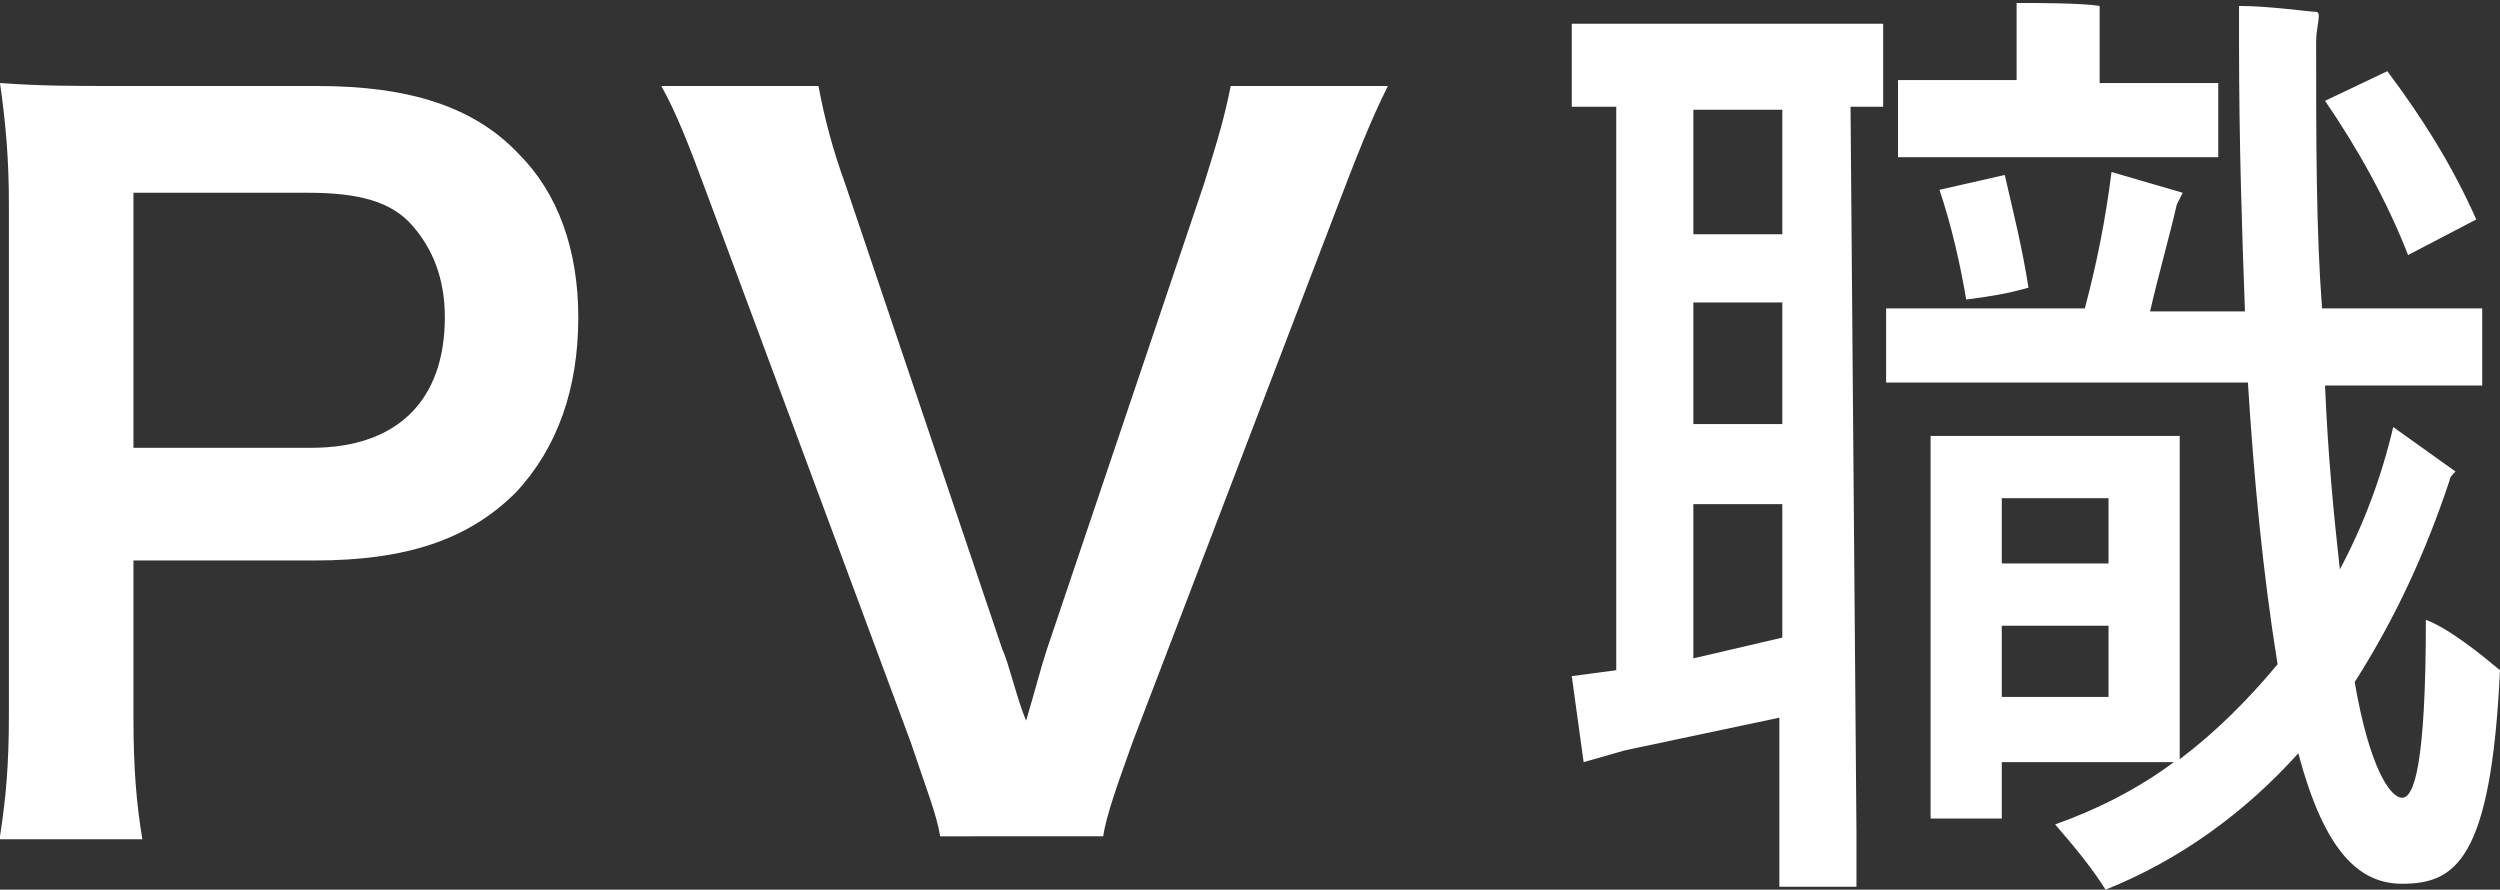
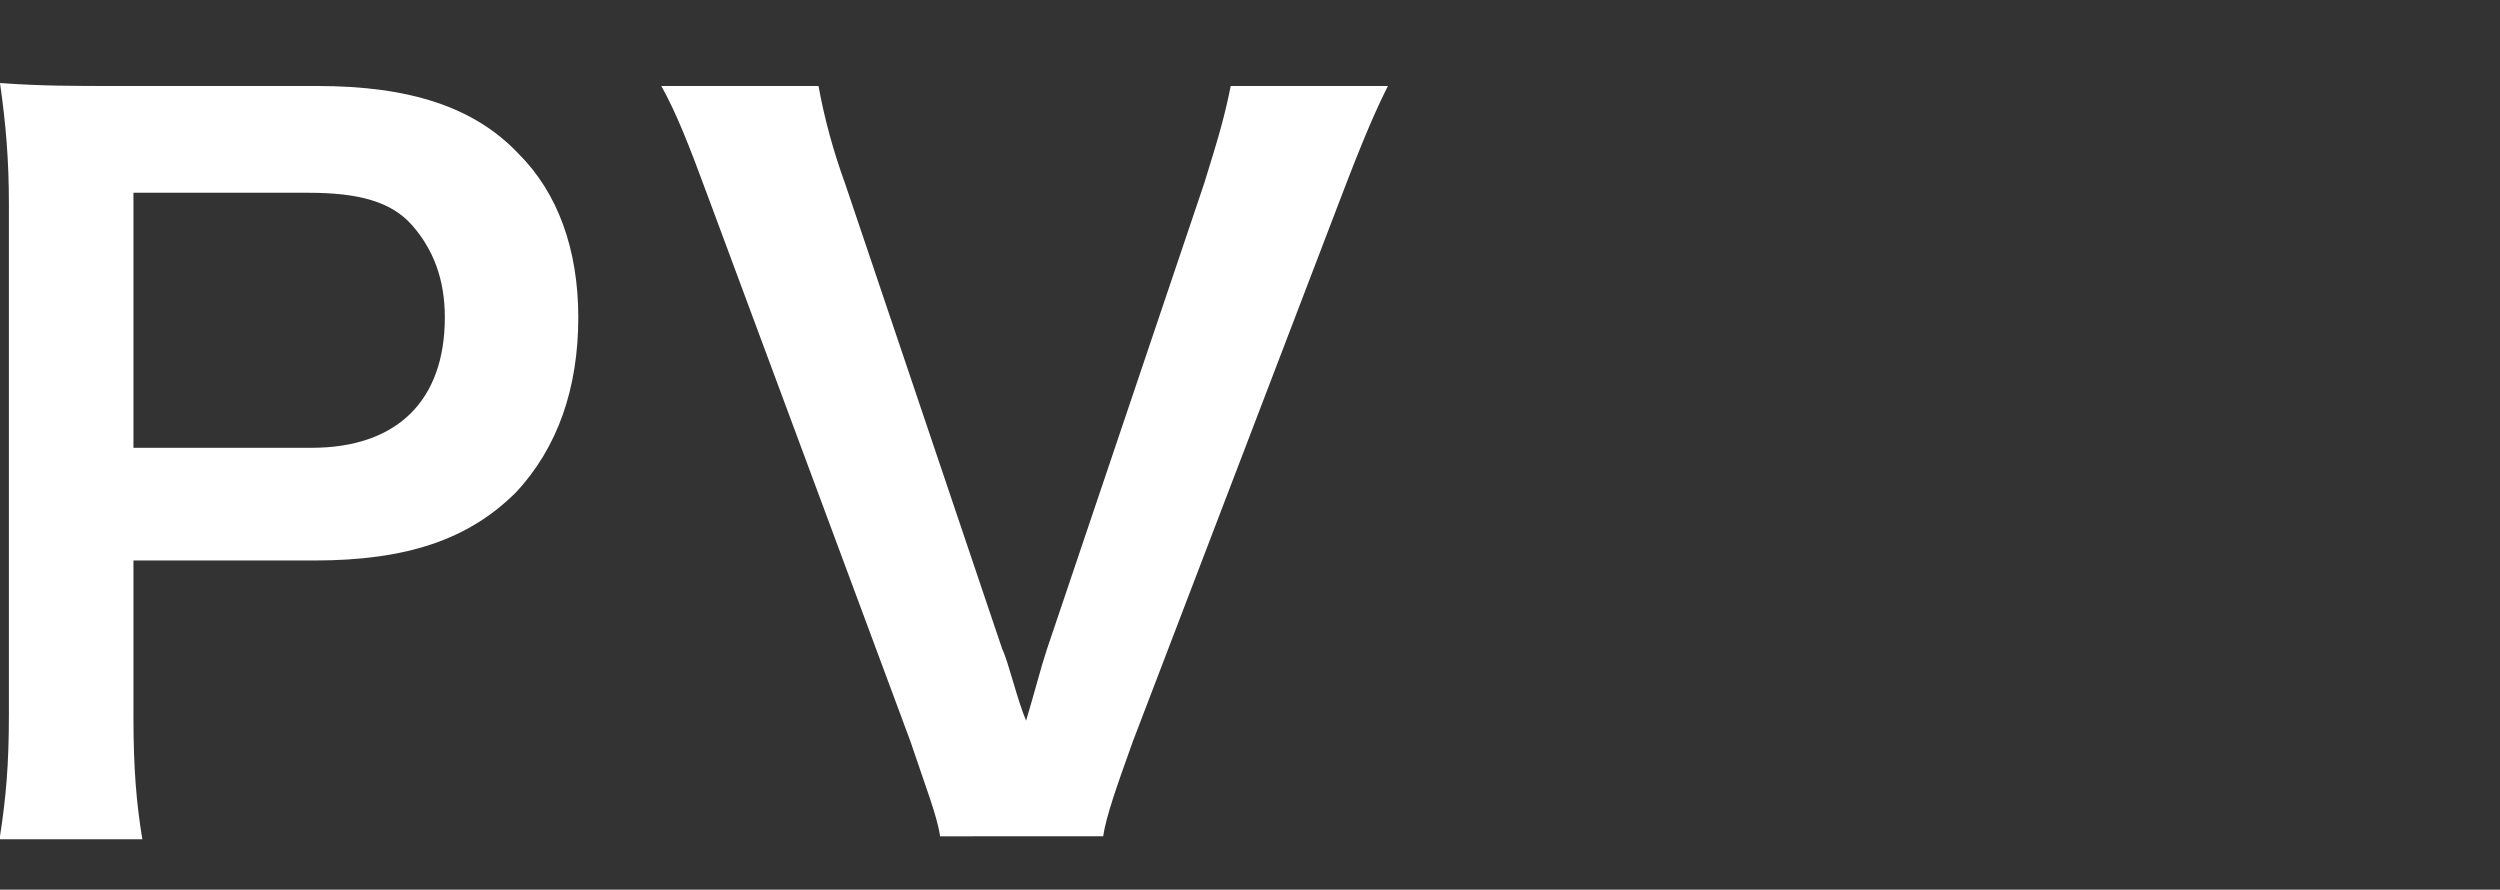
<svg xmlns="http://www.w3.org/2000/svg" version="1.1" id="レイヤー_1" x="0px" y="0px" viewBox="0 0 84.3 30" enable-background="new 0 0 84.3 30" xml:space="preserve">
  <rect x="0" y="0" width="84.3" height="30" fill="#333333" stroke="none" />
  <g>
-     <path fill="#FFFFFF" d="M62.6,28.1c0,0.6,0,1.3,0,1.8H60c0-0.6,0-1.2,0-1.8v-3.9l-5.2,1.1l-1.4,0.4l-0.4-2.9l1.5-0.2v-19   c-0.5,0-1,0-1.5,0V0.8c0.5,0,1,0,1.5,0h7.5c0.5,0,1,0,1.5,0v2.8c-0.4,0-0.7,0-1.1,0L62.6,28.1z M60.1,3.7h-3v4.2h3V3.7z M57.1,14.3   h3v-4.1h-3V14.3z M60.1,21.5V17h-3v5.2L60.1,21.5z M84.3,22.6C84,29,82.8,29.8,81,29.8c-1.4,0-2.6-1-3.5-4.4c-1.8,2-4,3.6-6.5,4.6   c-0.5-0.8-1.1-1.5-1.7-2.2c1.4-0.5,2.8-1.2,4-2.1h-5.8v1.9h-2.4c0-0.3,0-0.7,0-1.1V15.8c0-0.4,0-0.8,0-1.1h8.4c0,0.4,0,0.7,0,1.1v9   v0.8c1.2-0.9,2.3-2,3.3-3.2c-0.5-3.1-0.8-6.3-1-9.5H65.7c-0.8,0-1.5,0-2.1,0v-2.5c0.7,0,1.3,0,2.1,0h4.6c0.4-1.5,0.7-3,0.9-4.6   l2.4,0.7l-0.2,0.4c-0.2,0.9-0.6,2.3-0.9,3.6h3.2c-0.1-2.7-0.2-5.7-0.2-9.1c0-0.5,0-1,0-1.2c1,0,2.4,0.2,2.6,0.2s0,0.5,0,1   c0,3.4,0,6.4,0.2,9h3.3c0.8,0,1.5,0,2.1,0v2.6c-0.7,0-1.3,0-2.1,0h-3.2c0.1,2.4,0.3,4.4,0.5,6.2c0.8-1.5,1.4-3.1,1.8-4.8l2.1,1.5   c-0.1,0.1-0.2,0.2-0.2,0.3c-0.8,2.4-1.8,4.6-3.2,6.8c0.5,2.9,1.2,3.9,1.6,3.9s0.8-1.1,0.8-6C82.6,21.2,83.7,22.1,84.3,22.6   L84.3,22.6z M65.5,5.3c-0.5,0-1,0-1.5,0V2.7c0.5,0,1,0,1.5,0h2.5V0.9c0-0.3,0-0.6,0-0.8c0.6,0,2.2,0,2.8,0.1c0,0.2,0,0.5,0,0.7v1.9   h2.5c0.5,0,1,0,1.5,0v2.5c-0.5,0-0.9,0-1.5,0L65.5,5.3z M65.4,6.4l2.2-0.5c0.3,1.3,0.6,2.5,0.8,3.8c-0.7,0.2-1.3,0.3-2.1,0.4   C66.1,8.9,65.8,7.6,65.4,6.4L65.4,6.4z M67.5,16.8V19h3.6v-2.2L67.5,16.8z M71.1,23.5v-2.4h-3.6v2.4L71.1,23.5z M81.2,8.6   c-0.7-1.8-1.7-3.6-2.8-5.2l2.1-1c1.2,1.6,2.2,3.2,3,5L81.2,8.6z" />
    <g>
      <path fill="#FFFFFF" d="M0,28.2c0.2-1.3,0.3-2.4,0.3-4.1V6.9c0-1.5-0.1-2.7-0.3-4.1c1.4,0.1,2.4,0.1,4,0.1h6.7    c3.1,0,5.3,0.7,6.8,2.3c1.3,1.3,2,3.2,2,5.5c0,2.4-0.7,4.4-2.1,5.9c-1.6,1.6-3.7,2.3-6.8,2.3H4.5v5.3c0,1.7,0.1,2.9,0.3,4.1H0z     M10.5,15.1c2.9,0,4.5-1.6,4.5-4.4c0-1.3-0.4-2.3-1.1-3.1c-0.7-0.8-1.8-1.1-3.5-1.1H4.5v8.6H10.5z" />
      <path fill="#FFFFFF" d="M31.7,28.2c-0.1-0.7-0.5-1.7-1-3.2L23.9,6.7c-0.7-1.9-1.1-2.9-1.6-3.8h5.3c0.2,1.1,0.5,2.2,0.9,3.3    l5.3,15.7c0.2,0.4,0.5,1.7,0.8,2.4c0.3-1,0.5-1.8,0.7-2.4l5.3-15.7c0.5-1.6,0.7-2.3,0.9-3.3h5.3c-0.4,0.8-0.8,1.7-1.6,3.8L38.2,25    c-0.5,1.4-0.9,2.5-1,3.2H31.7z" />
    </g>
  </g>
</svg>